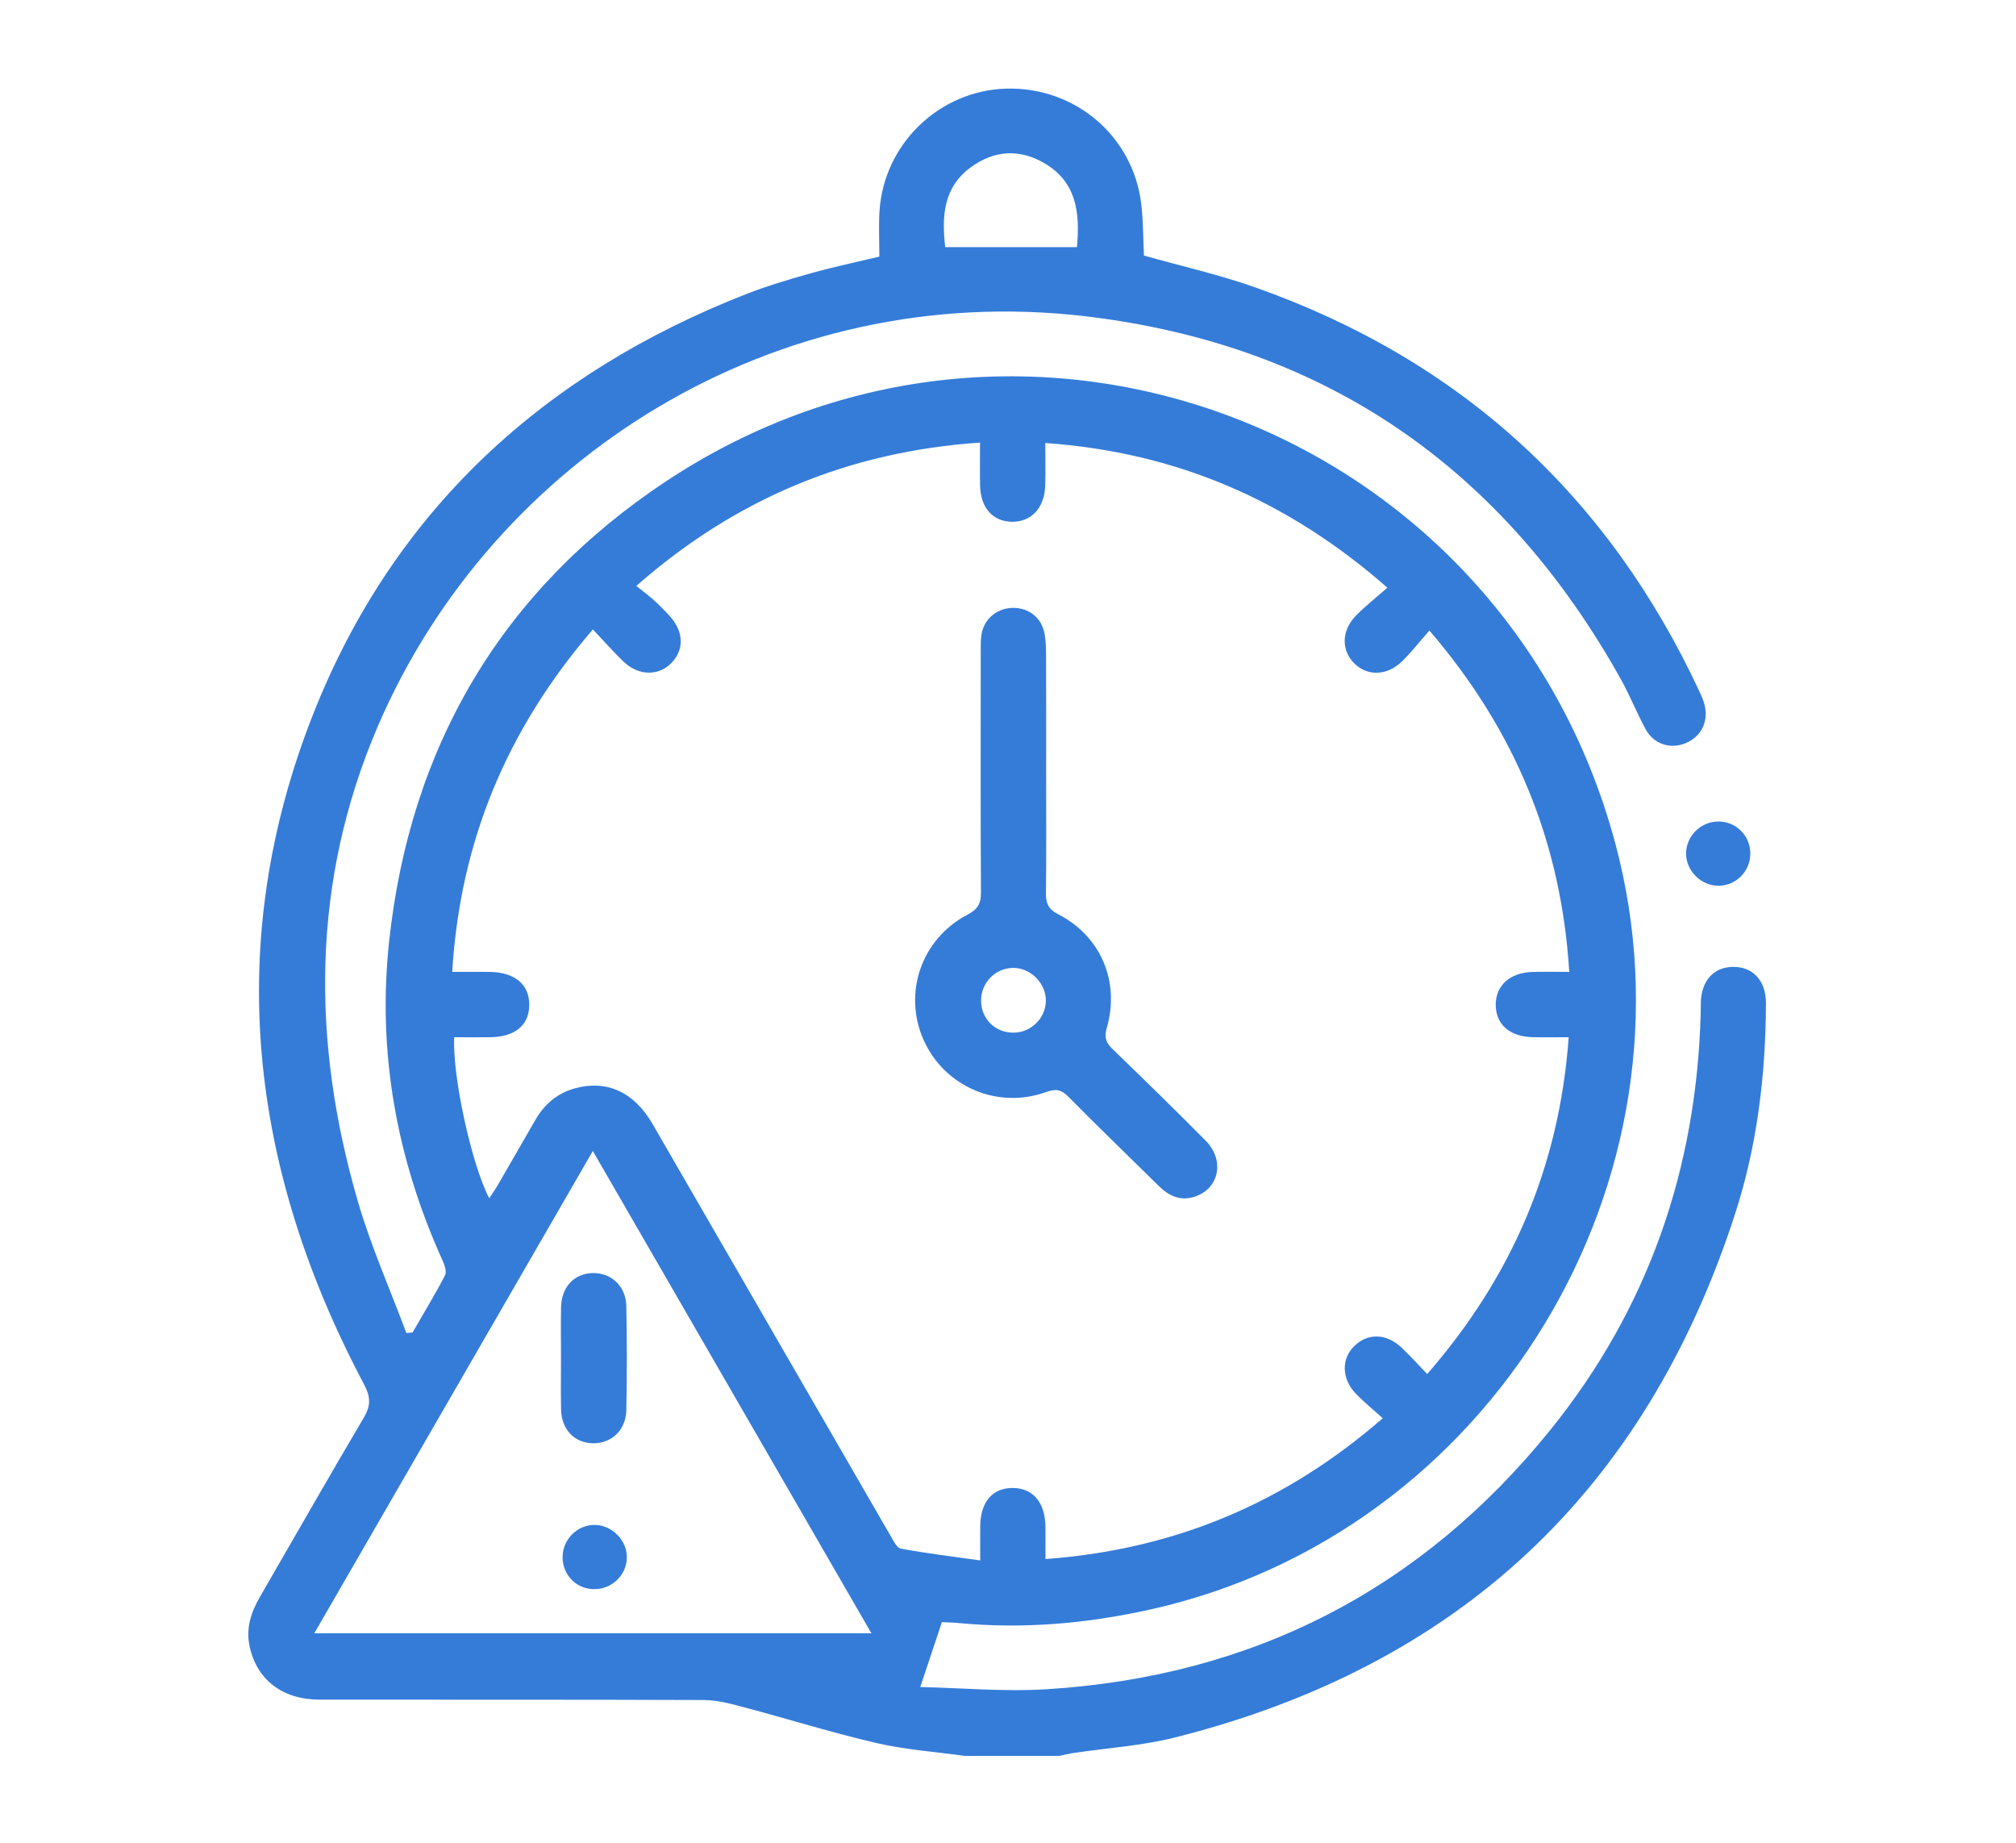
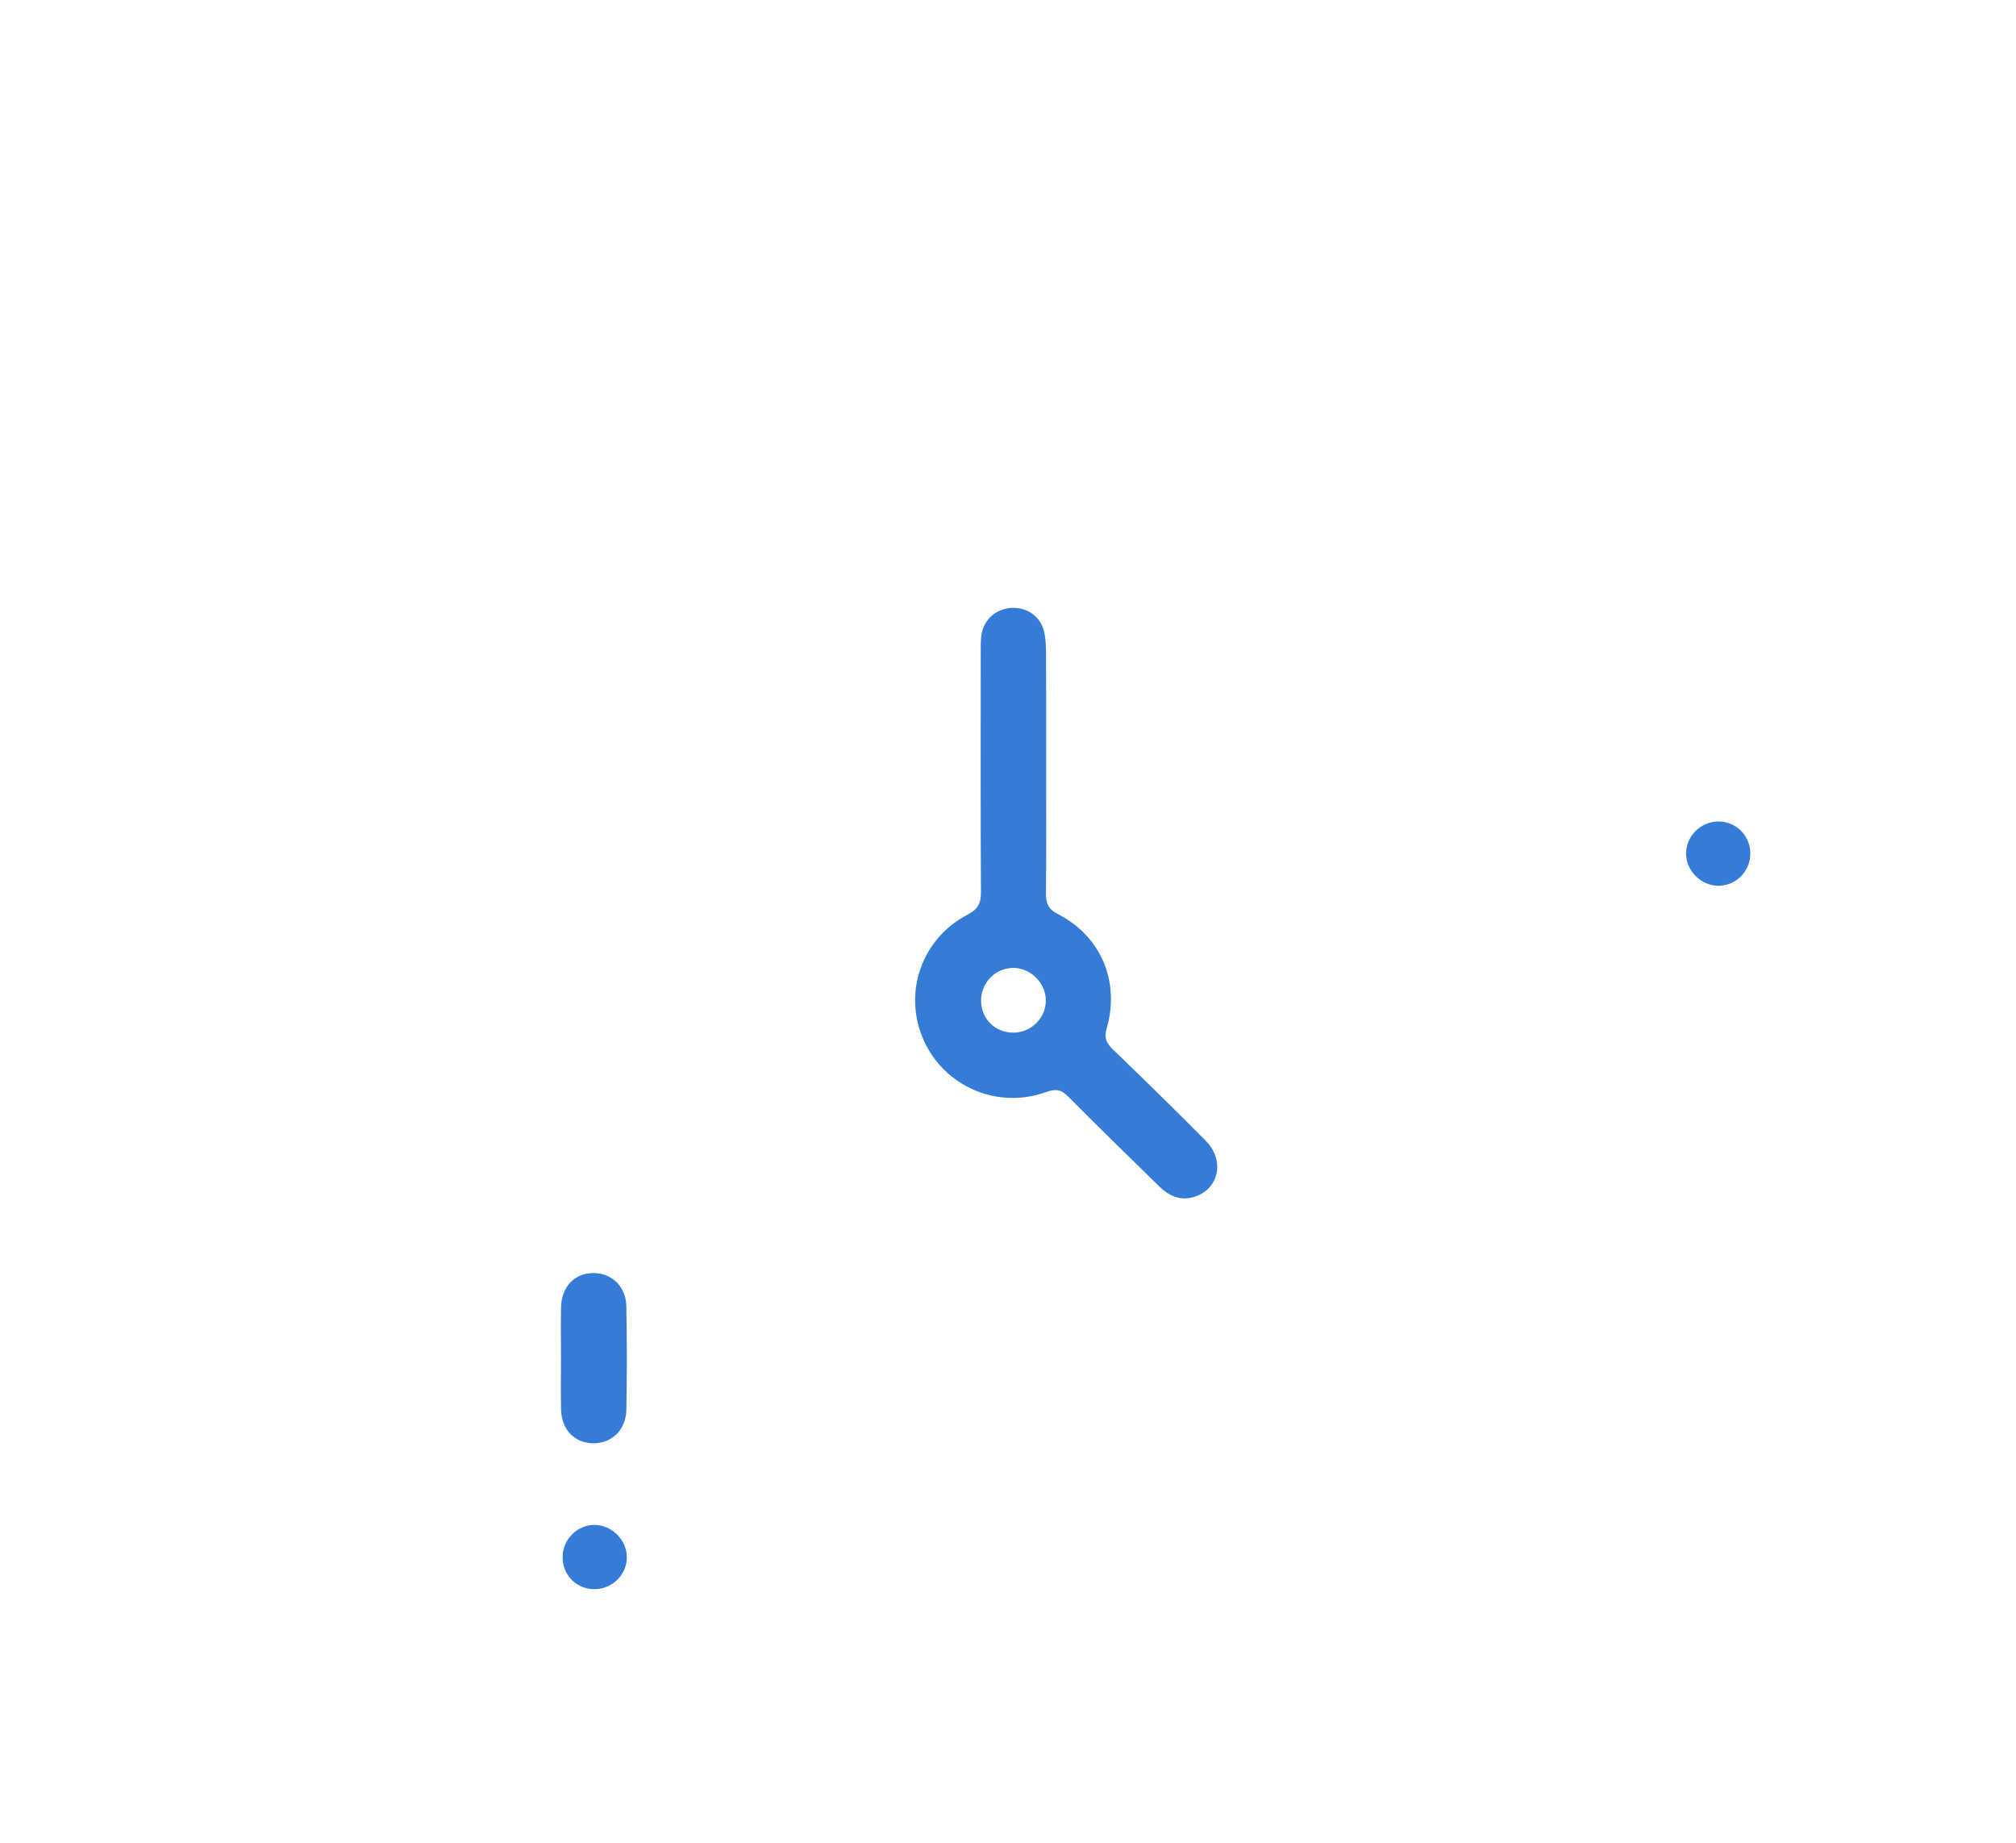
<svg xmlns="http://www.w3.org/2000/svg" width="1161" height="1061" viewBox="0 0 1161 1061">
  <g fill="#357CD9" fill-rule="evenodd" transform="translate(143 51)">
-     <path d="M477.196,91.284 C479.063,71.41 476.98,53.645 458.193,42.815 C443.826,34.531 429.372,35.599 416.096,45.308 C400.166,56.959 399.334,73.679 401.346,91.284 L477.196,91.284 Z M38,889.412 L358.838,889.412 C305.185,796.537 252.175,704.779 198.404,611.701 C144.562,704.919 91.596,796.622 38,889.412 L38,889.412 Z M198.437,311.405 C148.828,369.058 121.97,433.526 117.436,508.583 C125.461,508.583 132.259,508.508 139.053,508.598 C153.543,508.794 161.926,515.893 161.799,527.744 C161.673,539.277 153.63,545.988 139.505,546.201 C132.494,546.308 125.477,546.221 118.584,546.221 C117.424,568.575 128.64,619.68 138.758,638.965 C140.622,636.075 142.352,633.617 143.853,631.03 C151.059,618.612 158.174,606.14 165.38,593.723 C170.616,584.697 178.052,578.357 188.253,575.592 C206.515,570.644 222.177,577.789 232.824,596.195 C278.457,675.092 324.005,754.037 369.653,832.924 C371.328,835.818 373.35,840.211 375.811,840.667 C390.619,843.413 405.599,845.209 421.5,847.461 C421.5,839.31 421.427,833.418 421.512,827.531 C421.718,813.633 428.69,805.615 440.363,805.74 C451.919,805.865 458.834,814.027 459.065,827.944 C459.165,833.999 459.08,840.059 459.08,846.669 C533.521,841.166 597.065,814.448 653.315,765.595 C647.41,760.242 642.28,756.101 637.758,751.382 C629.5,742.767 629.402,731.204 637.102,723.842 C644.804,716.48 655.37,716.71 663.997,724.786 C668.957,729.433 673.496,734.531 678.91,740.137 C727.819,683.985 755.028,620.451 760.397,546.208 C752.517,546.208 746.013,546.343 739.519,546.181 C726.313,545.853 718.37,538.753 718.378,527.496 C718.383,516.399 726.566,509.007 739.554,508.626 C746.326,508.428 753.111,508.591 760.723,508.591 C756.088,433.872 729.641,369.646 680.188,312.054 C674.419,318.607 669.804,324.534 664.481,329.737 C655.804,338.214 644.453,338.469 636.904,330.934 C629.309,323.357 629.497,311.994 637.959,303.387 C643.397,297.856 649.558,293.036 655.982,287.38 C598.411,236.854 533.998,209.32 458.975,204.084 C458.975,213.27 459.2,221.04 458.925,228.793 C458.466,241.626 450.721,249.695 439.538,249.425 C428.66,249.161 421.73,241.358 421.43,228.706 C421.242,220.73 421.394,212.746 421.394,203.829 C345.657,209.049 280.841,236.003 223.447,286.348 C227.365,289.507 230.631,291.922 233.636,294.625 C236.651,297.337 239.491,300.261 242.265,303.224 C250.799,312.335 251.273,322.969 243.581,330.814 C236.142,338.397 224.573,338.169 215.994,329.87 C210.184,324.249 204.828,318.161 198.437,311.405 L198.437,311.405 Z M412.627,960 C395.657,957.628 378.41,956.458 361.783,952.605 C336.003,946.631 310.684,938.683 285.084,931.889 C277.662,929.92 269.958,927.863 262.376,927.831 C188.584,927.528 114.792,927.698 40.997,927.615 C19.616,927.59 4.868,916.155 0.74,896.917 C-1.5,886.489 1.587,877.24 6.755,868.325 C26.636,834.017 46.223,799.535 66.419,765.412 C70.565,758.411 70.557,753.444 66.657,746.091 C0.56,621.508 -14.799,491.73 37.631,359.451 C83.818,242.932 170.07,163.889 286.793,118.306 C298.974,113.549 311.594,109.809 324.198,106.272 C336.78,102.742 349.6,100.062 363.417,96.745 C363.417,88.008 362.951,79.281 363.498,70.618 C365.931,31.881 398.015,1.042 436.598,0.028 C476.229,-1.014 509.663,27.462 514.257,66.598 C515.415,76.462 515.323,86.472 515.794,96.147 C537.306,102.224 558.951,107.078 579.718,114.411 C697.675,156.059 782.971,233.911 835.765,347.284 C836.946,349.817 838.079,352.437 838.72,355.138 C841.024,364.829 836.389,373.564 827.321,377.064 C818.71,380.383 809.403,377.424 804.774,368.985 C799.679,359.694 795.796,349.737 790.646,340.481 C723.09,219.087 620.722,147.599 482.552,131.156 C303.673,109.869 140.863,212.679 74.54,367.292 C36.338,456.352 36.265,548.41 63.058,640.629 C70.565,666.46 81.608,691.265 91.027,716.543 C92.217,716.425 93.41,716.31 94.601,716.194 C100.909,705.263 107.476,694.464 113.301,683.279 C114.378,681.207 113.025,677.322 111.839,674.704 C85.36,616.228 74.252,554.896 81.081,491.179 C93.142,378.684 145.921,289.041 240.125,226.416 C446.288,89.366 722.917,195.114 787.175,434.363 C839.339,628.577 715.55,832.346 519.06,875.8 C482.8,883.821 446.25,887.052 409.194,883.518 C405.206,883.137 401.186,883.094 399.414,883.007 C395.208,895.634 391.396,907.075 386.975,920.354 C410.414,920.852 435.335,923.154 460.012,921.606 C578.345,914.174 675.574,864.349 749.998,772.108 C806.205,702.442 834.058,621.871 836.414,532.463 C836.472,530.276 836.432,528.087 836.507,525.9 C836.936,513.458 844.044,505.755 855.122,505.7 C866.538,505.645 874.047,513.718 874,526.637 C873.847,567.796 868.975,608.472 856.317,647.63 C804.574,807.707 696.68,908.432 533.476,949.434 C514.506,954.201 494.643,955.423 475.201,958.337 C472.456,958.748 469.755,959.439 467.033,960 L412.627,960 Z" />
    <path d="M864.998 440.78C864.844 450.826 856.731 458.918 846.732 458.999 836.57 459.081 827.81 450.255 828.003 440.131 828.192 430.254 836.516 422.072 846.452 422 856.907 421.926 865.159 430.281 864.998 440.78M422.003 525.49C422.193 535.851 430.304 543.684 440.73 543.579 450.918 543.474 459.29 535.135 459.3 525.08 459.31 514.787 450.087 505.888 439.859 506.316 429.696 506.739 421.812 515.207 422.003 525.49M459.468 392.86C459.468 416.275 459.629 439.693 459.355 463.103 459.287 468.968 460.576 472.422 466.393 475.401 491.018 488.015 502.118 514.281 494.339 541.05 492.749 546.512 494.098 549.534 497.843 553.154 515.834 570.538 533.751 588.006 551.351 605.784 562.608 617.153 559.022 633.687 544.737 638.113 536.607 640.631 530.114 637.549 524.377 631.895 507.008 614.768 489.413 597.866 472.293 580.494 468.136 576.276 464.951 575.783 459.44 577.778 431.462 587.903 400.816 574.641 388.883 547.767 376.904 520.789 387.576 489.547 414.209 475.629 420.114 472.542 421.957 469.203 421.922 462.825 421.666 416.934 421.779 371.04 421.799 325.146 421.802 321.716 421.716 318.249 422.161 314.862 423.326 305.978 430.339 299.62 439.238 299.045 448.235 298.461 456.047 303.64 458.222 312.457 459.327 316.923 459.393 321.714 459.418 326.362 459.531 348.526 459.468 370.694 459.468 392.86M180.071 730.655C180.071 720.966 179.891 711.271 180.116 701.586 180.388 689.895 187.797 682.171 198.466 682.003 209.015 681.834 217.438 689.52 217.683 700.89 218.112 720.885 218.094 740.903 217.698 760.902 217.471 772.364 209.257 780.058 198.698 780 187.979 779.939 180.419 772.268 180.126 760.663 179.876 750.666 180.076 740.66 180.071 730.655M181.003 845.244C181.164 835.284 189.407 827.052 199.276 827 209.365 826.943 218.233 835.929 217.995 845.961 217.755 856.236 208.97 864.378 198.554 863.986 188.442 863.604 180.836 855.482 181.003 845.244" />
  </g>
</svg>